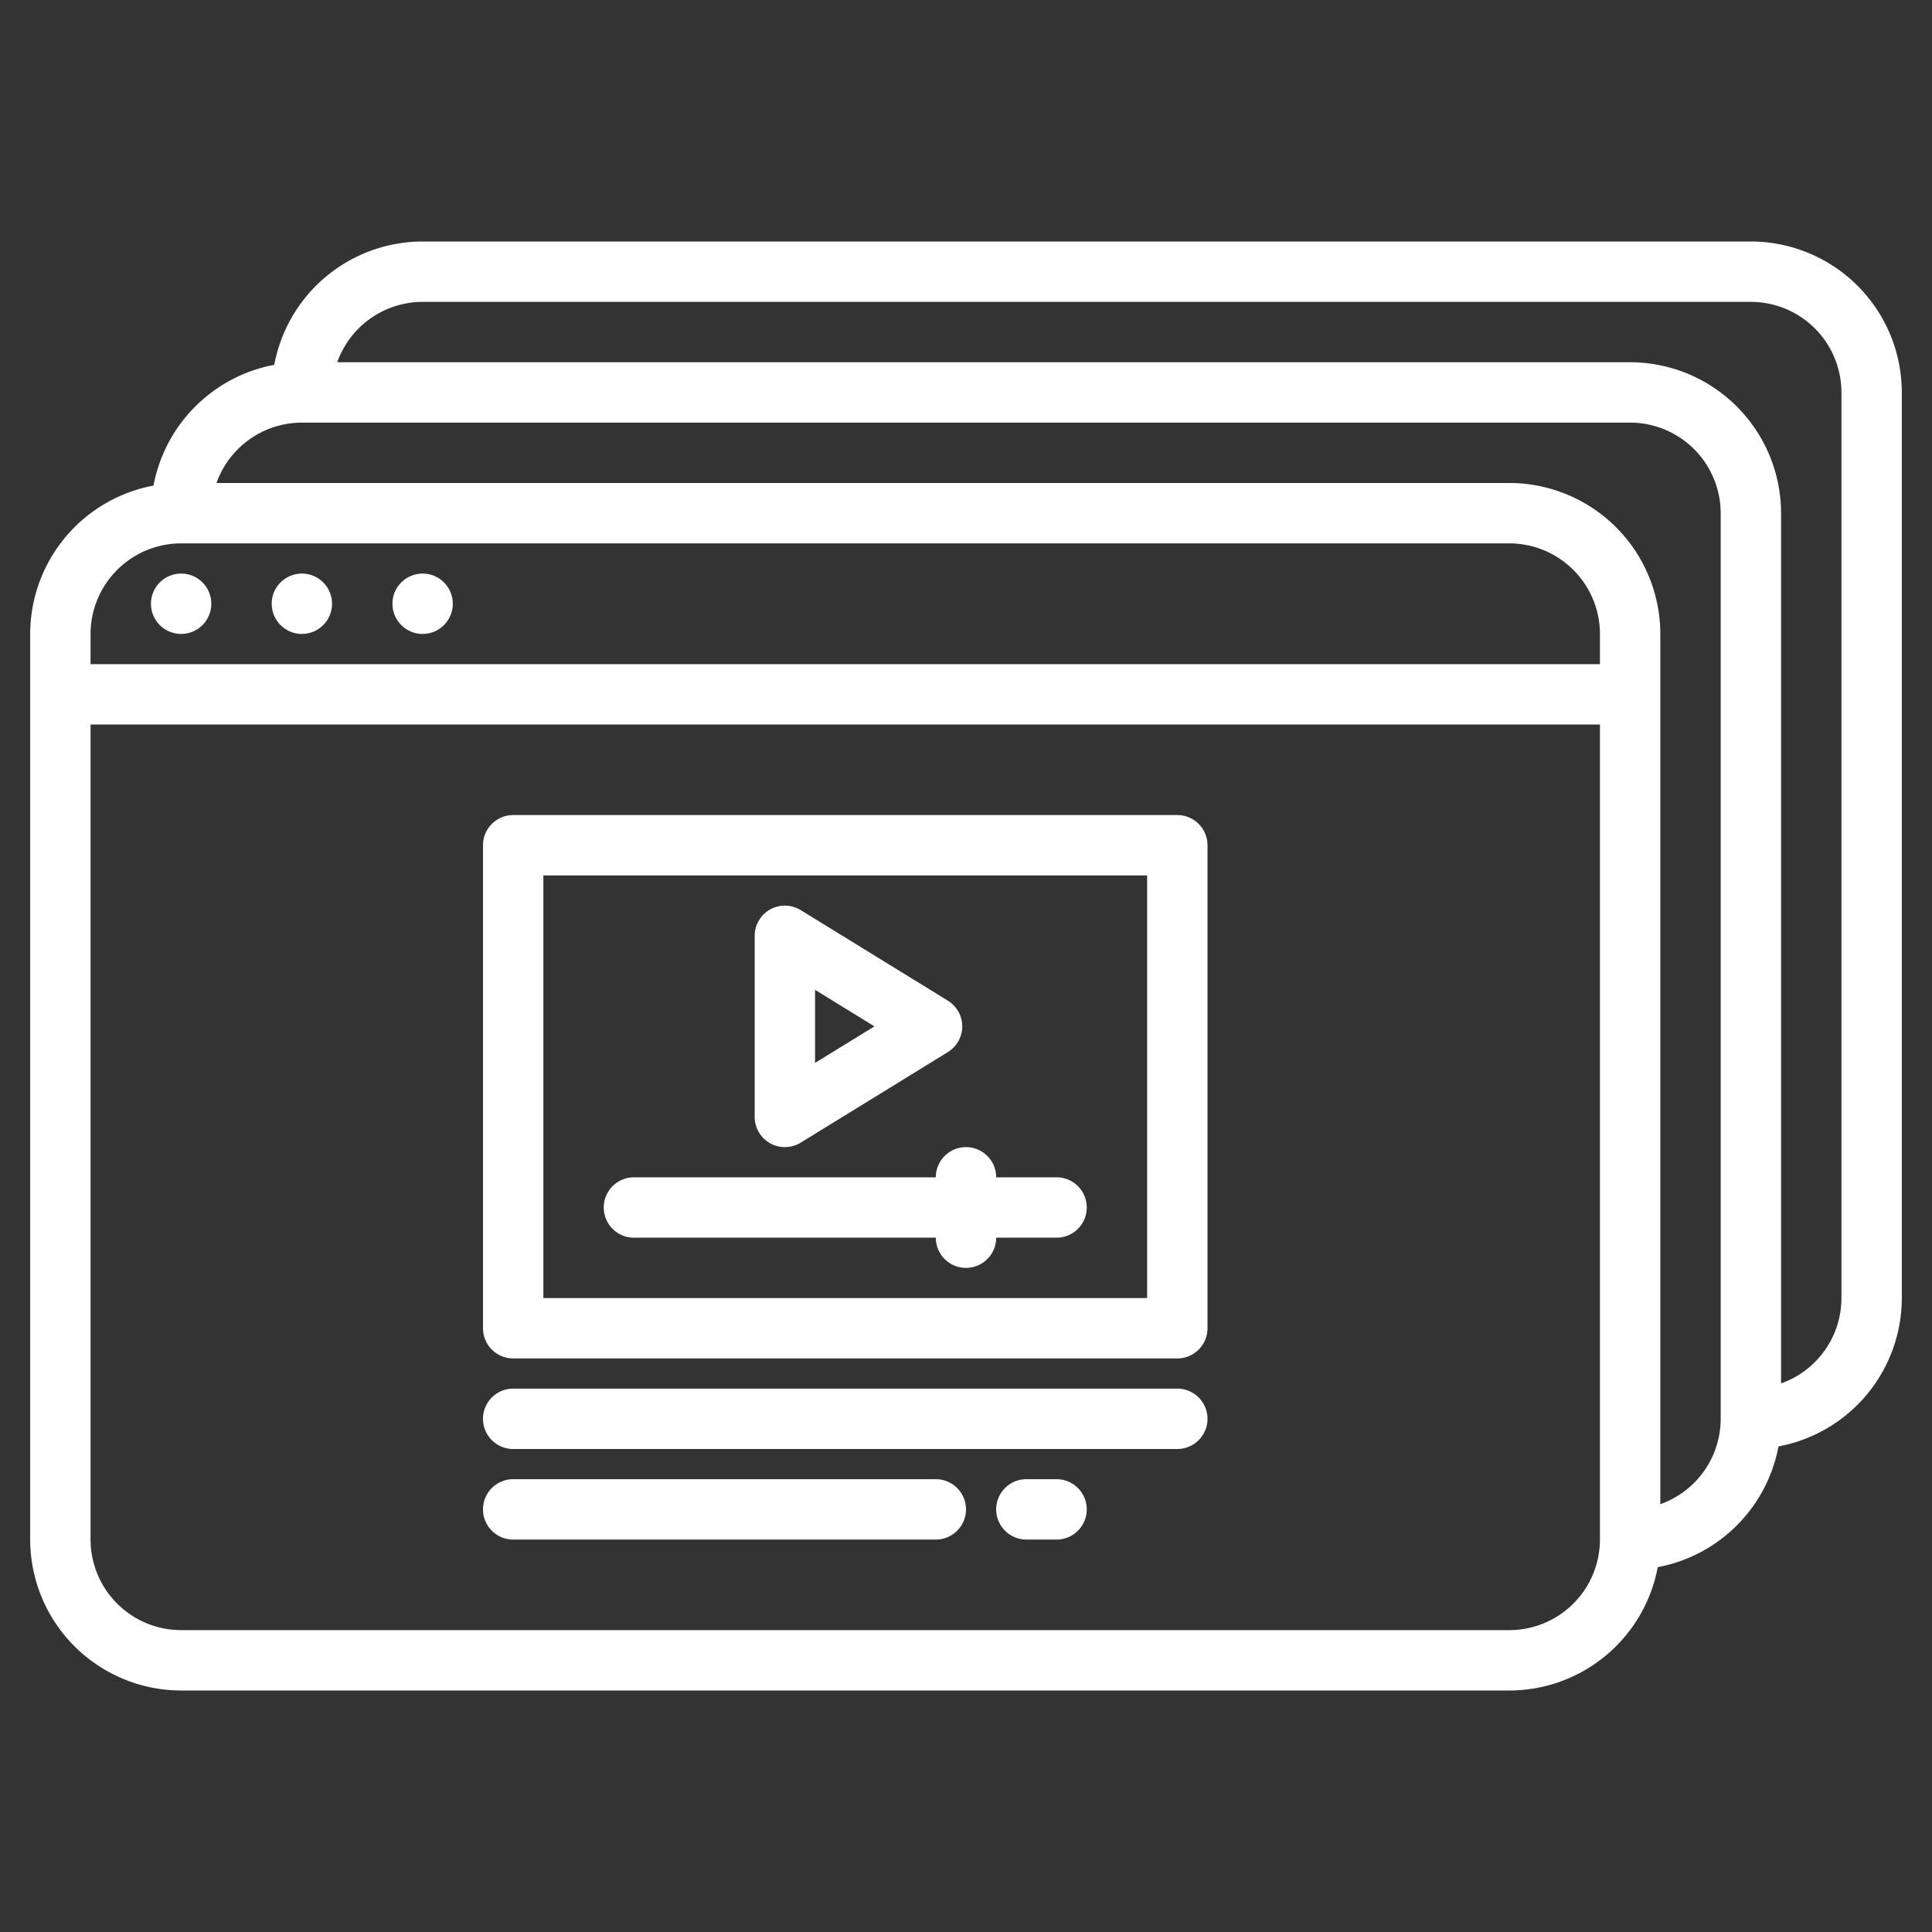
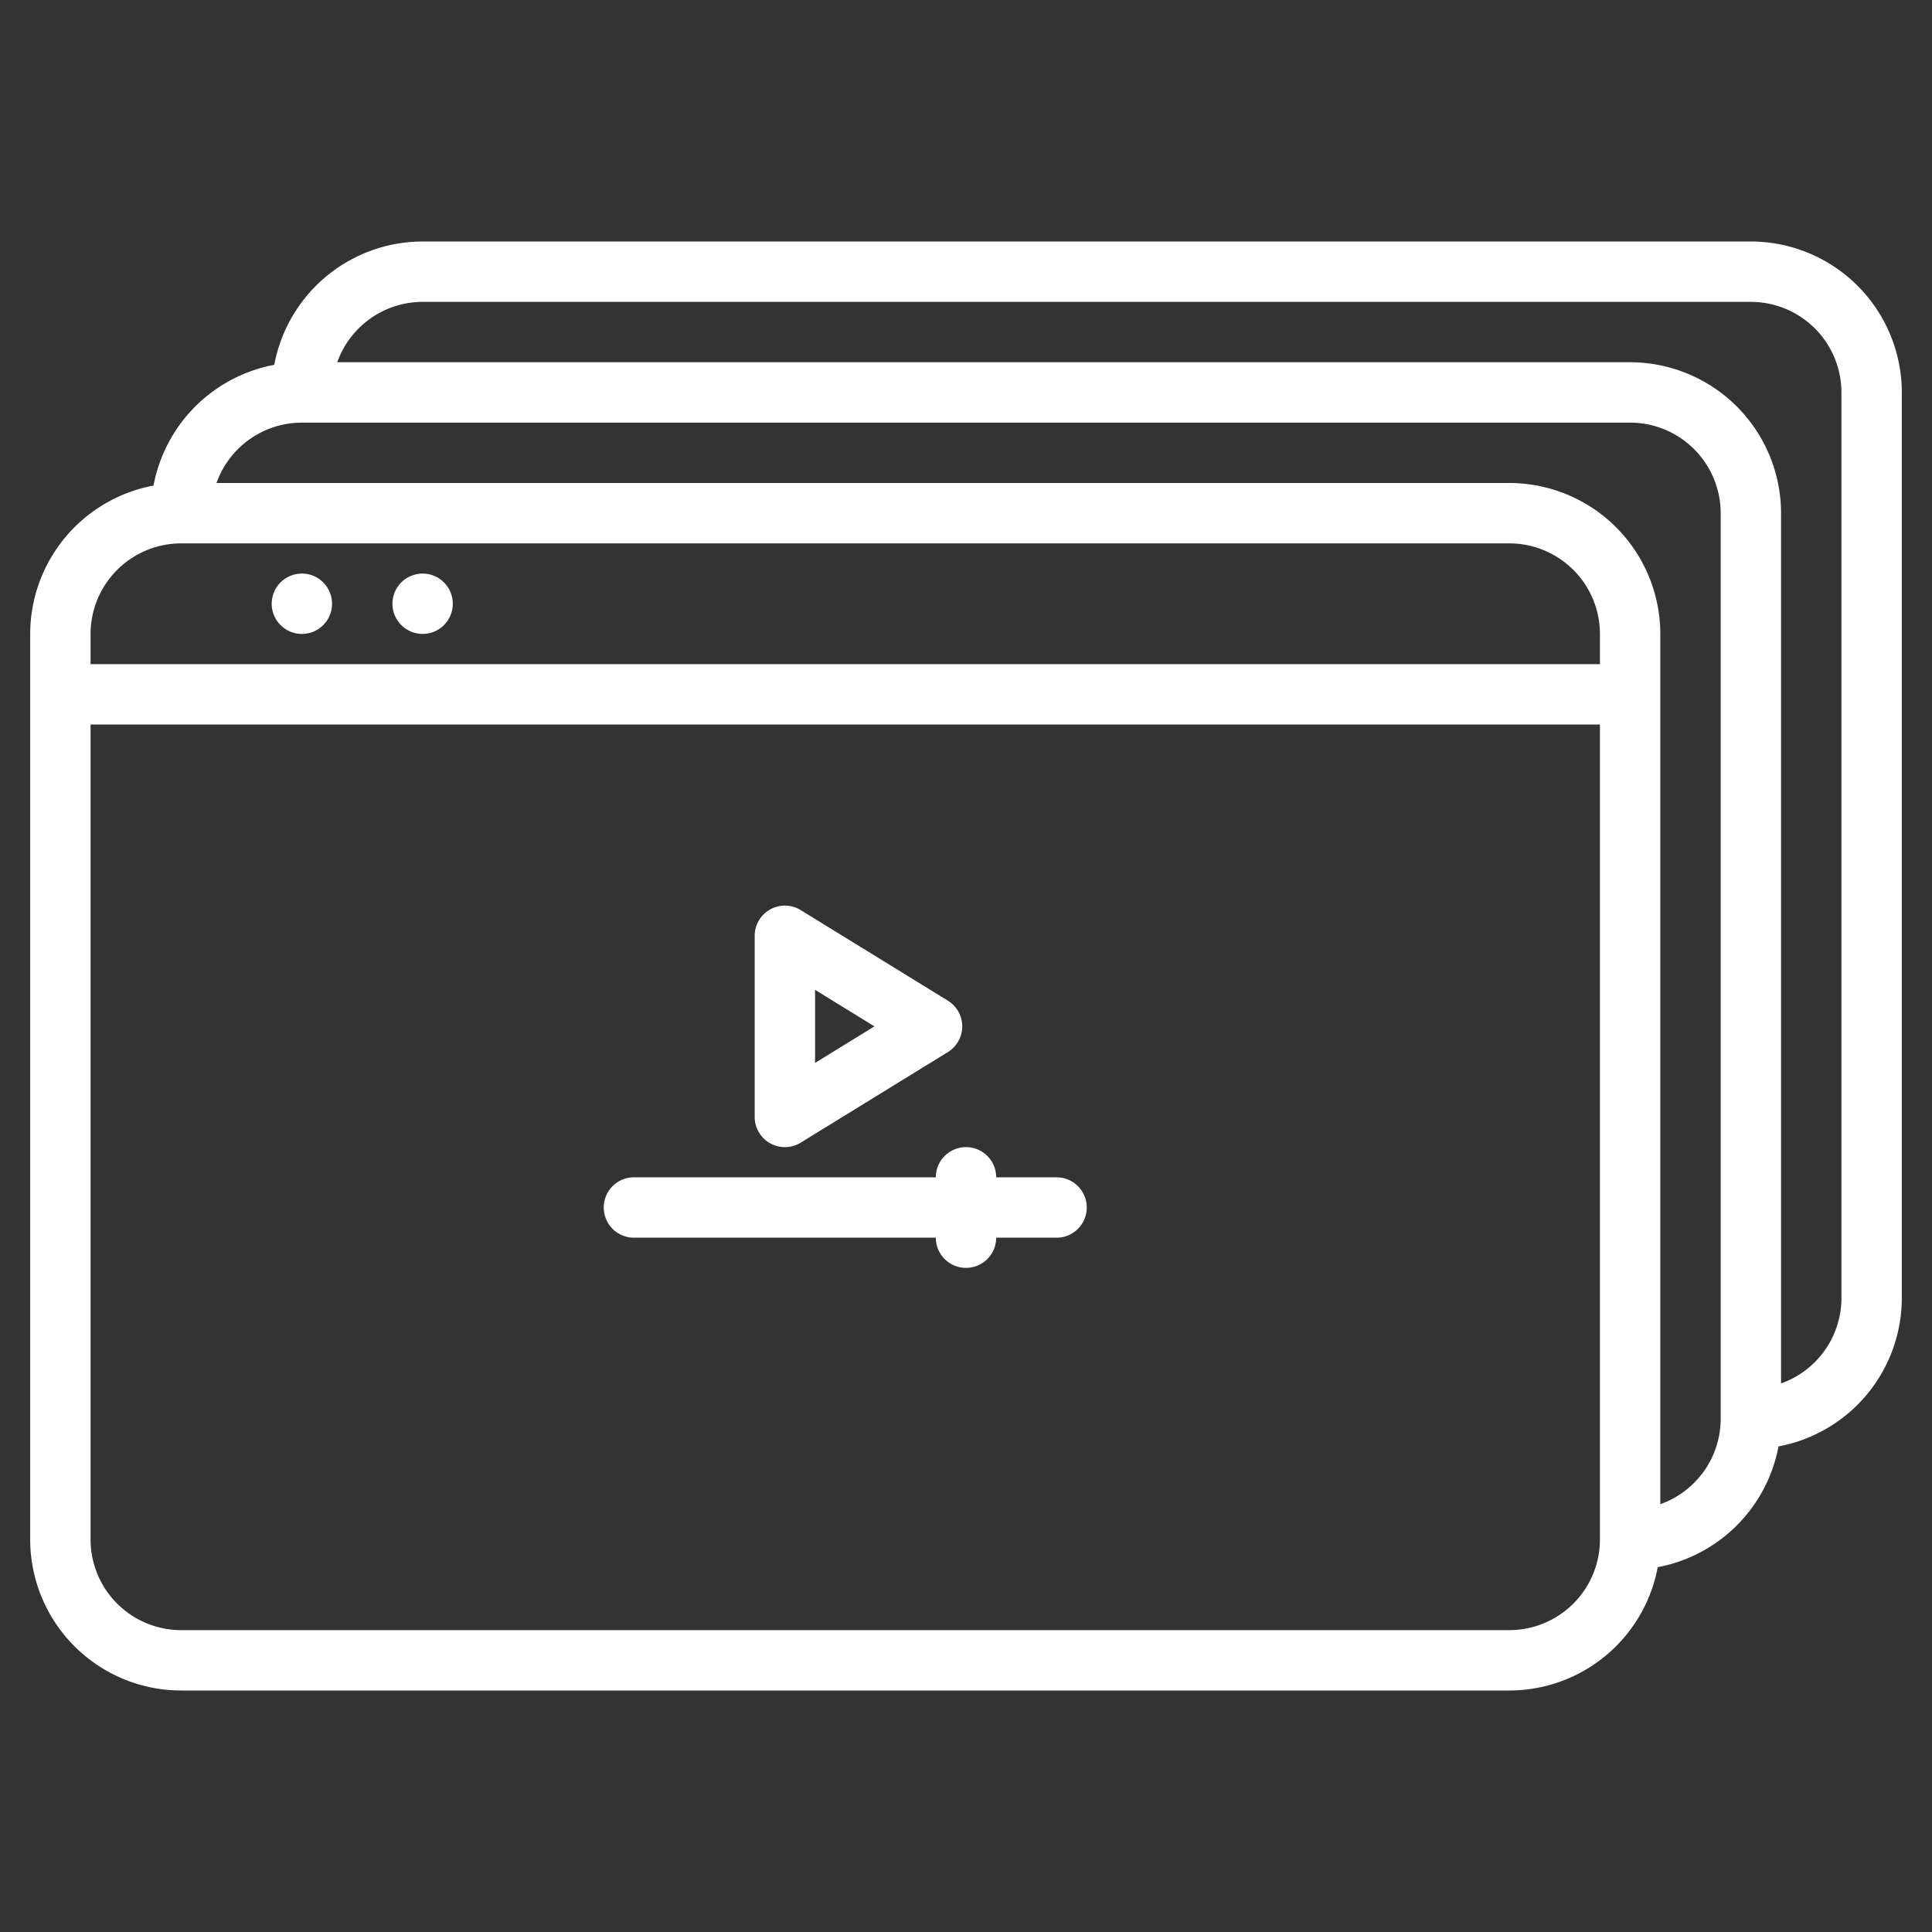
<svg xmlns="http://www.w3.org/2000/svg" viewBox="0 0 512 512" width="512px" height="512px">
  <rect x="0" y="0" width="512" height="512" fill="#333333" stroke="none" />
  <g>
    <g id="Online_course" data-name="Online course">
      <path d="M464,64H112A40.058,40.058,0,0,0,72.683,96.683a40.1,40.1,0,0,0-32,32A40.058,40.058,0,0,0,8,168V408a40.045,40.045,0,0,0,40,40H400a40.058,40.058,0,0,0,39.317-32.683,40.1,40.1,0,0,0,32-32A40.058,40.058,0,0,0,504,344V104A40.045,40.045,0,0,0,464,64ZM24,168a24.027,24.027,0,0,1,24-24H400a24.027,24.027,0,0,1,24,24v8H24ZM424,408a24.027,24.027,0,0,1-24,24H48a24.027,24.027,0,0,1-24-24V192H424Zm32-32a24.038,24.038,0,0,1-16,22.624V168a40.045,40.045,0,0,0-40-40H57.376A24.038,24.038,0,0,1,80,112H432a24.027,24.027,0,0,1,24,24Zm32-32a24.038,24.038,0,0,1-16,22.624V136a40.045,40.045,0,0,0-40-40H89.376A24.038,24.038,0,0,1,112,80H464a24.027,24.027,0,0,1,24,24Z" data-original="#000000" class="active-path" data-old_color="#000000" fill="#FFFFFF" />
-       <circle cx="48" cy="160" r="8" data-original="#000000" class="active-path" data-old_color="#000000" fill="#FFFFFF" />
      <circle cx="80" cy="160" r="8" data-original="#000000" class="active-path" data-old_color="#000000" fill="#FFFFFF" />
      <circle cx="112" cy="160" r="8" data-original="#000000" class="active-path" data-old_color="#000000" fill="#FFFFFF" />
-       <path d="M136,360H312a8,8,0,0,0,8-8V224a8,8,0,0,0-8-8H136a8,8,0,0,0-8,8V352A8,8,0,0,0,136,360Zm8-128H304V344H144Z" data-original="#000000" class="active-path" data-old_color="#000000" fill="#FFFFFF" />
      <path d="M204.1,302.983a8,8,0,0,0,8.095-.17l39-24a8,8,0,0,0,0-13.626l-39-24A8,8,0,0,0,200,248v48A8,8,0,0,0,204.1,302.983ZM216,262.316,231.736,272,216,281.684Z" data-original="#000000" class="active-path" data-old_color="#000000" fill="#FFFFFF" />
      <path d="M280,312H264a8,8,0,0,0-16,0H168a8,8,0,0,0,0,16h80a8,8,0,0,0,16,0h16a8,8,0,0,0,0-16Z" data-original="#000000" class="active-path" data-old_color="#000000" fill="#FFFFFF" />
-       <path d="M136,384H312a8,8,0,0,0,0-16H136a8,8,0,0,0,0,16Z" data-original="#000000" class="active-path" data-old_color="#000000" fill="#FFFFFF" />
-       <path d="M136,408H248a8,8,0,0,0,0-16H136a8,8,0,0,0,0,16Z" data-original="#000000" class="active-path" data-old_color="#000000" fill="#FFFFFF" />
-       <path d="M280,392h-8a8,8,0,0,0,0,16h8a8,8,0,0,0,0-16Z" data-original="#000000" class="active-path" data-old_color="#000000" fill="#FFFFFF" />
    </g>
  </g>
</svg>